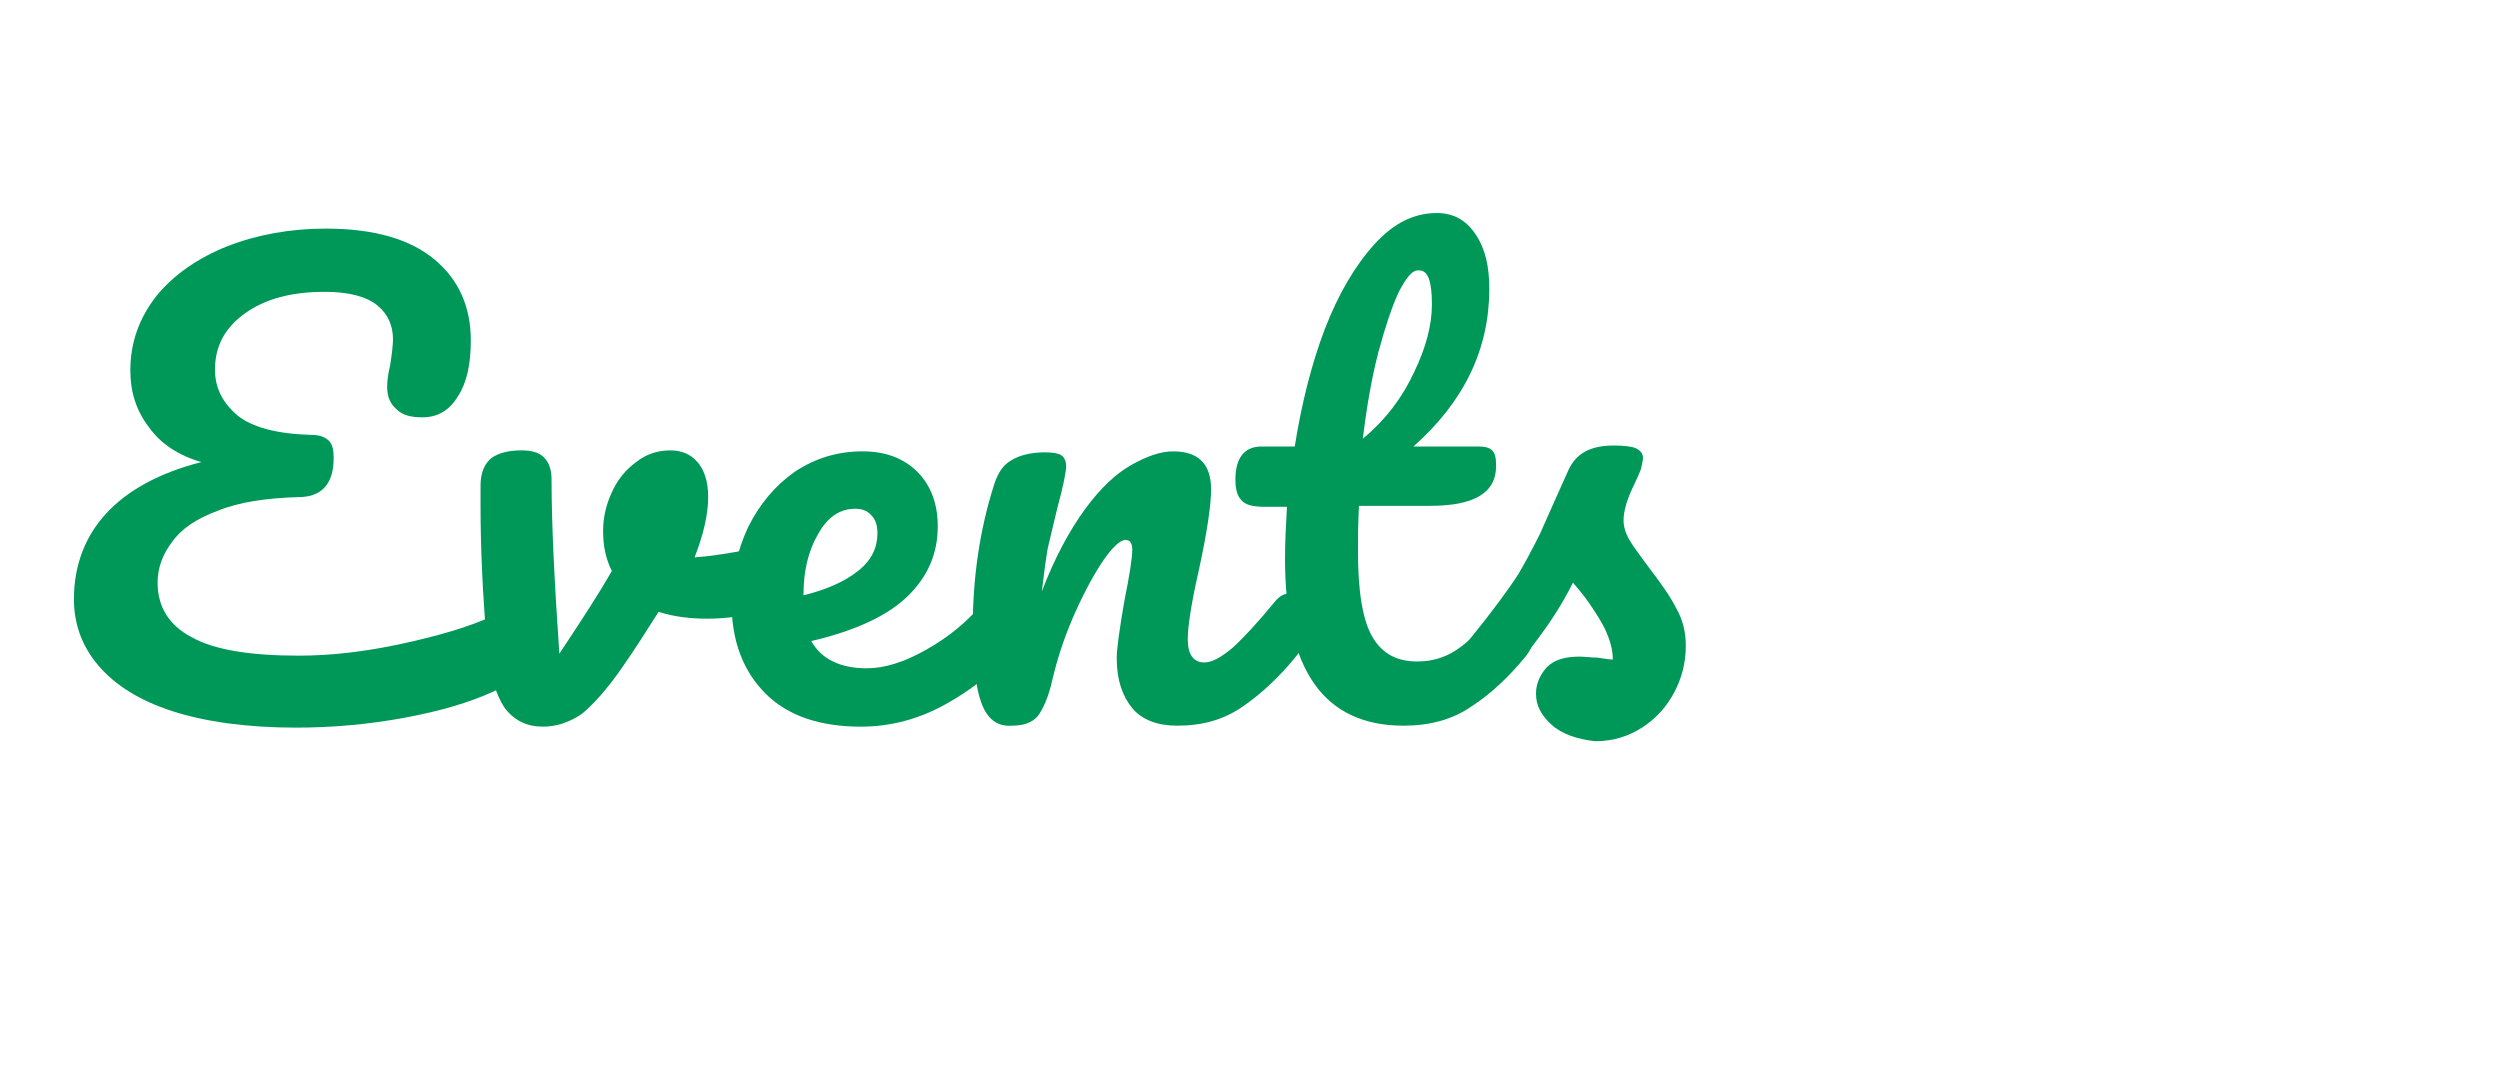
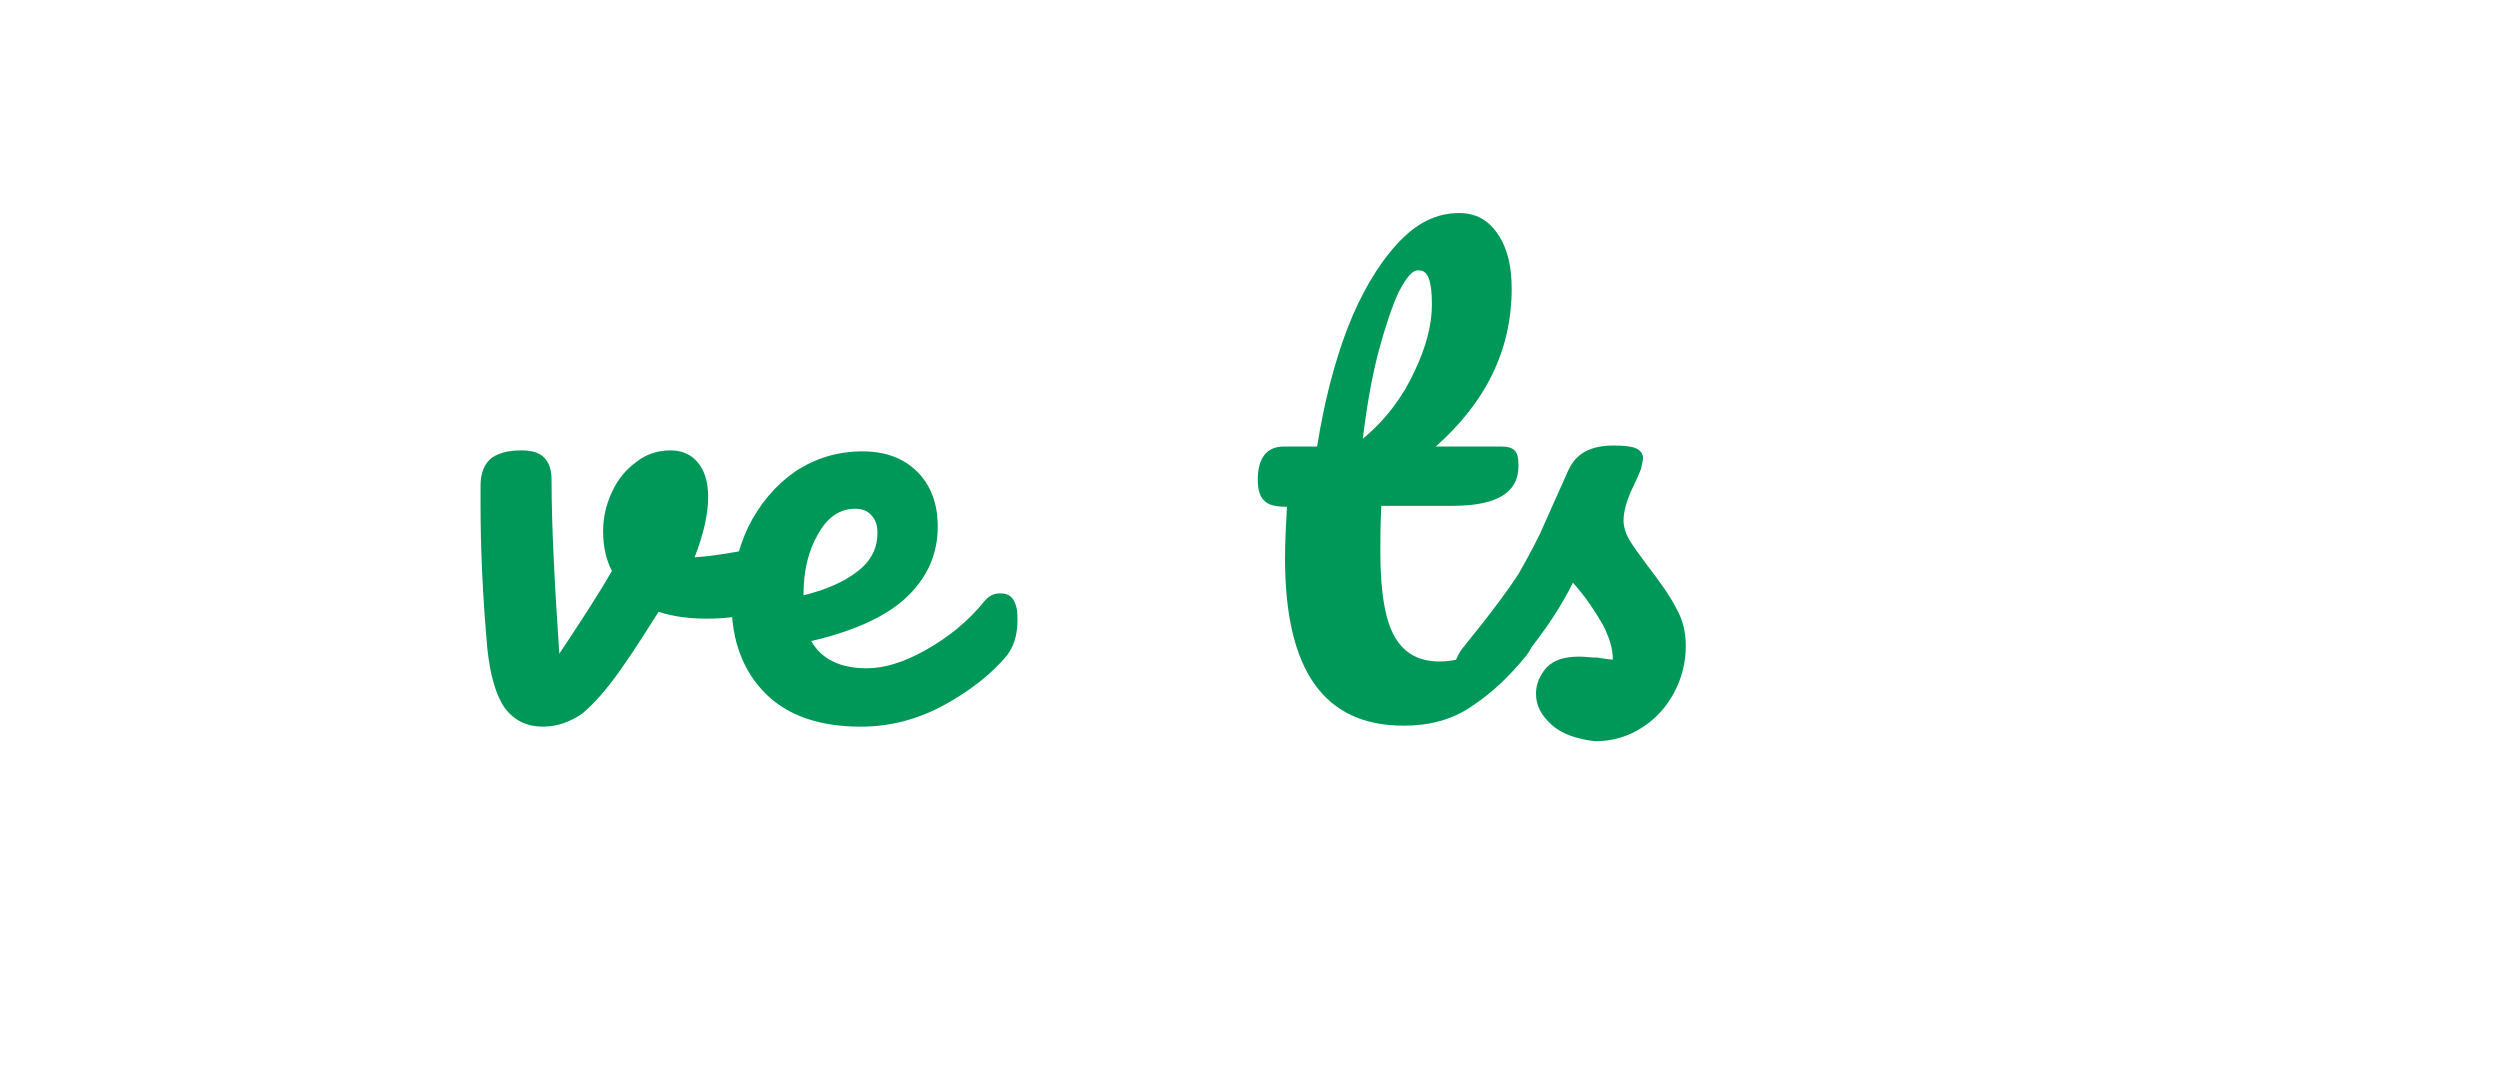
<svg xmlns="http://www.w3.org/2000/svg" version="1.1" id="Layer_1" x="0px" y="0px" viewBox="0 0 257 111" style="enable-background:new 0 0 257 111;" xml:space="preserve">
  <style type="text/css">
	.st0{fill:#009859;}
</style>
  <g>
-     <path class="st0" d="M52.7,63.1c0.6,0,1.1,0.2,1.4,0.7c0.3,0.5,0.5,1.1,0.5,1.9c0,1.2-0.3,2.2-0.9,3.1c-0.6,0.8-1.6,1.6-3,2.3   c-2.4,1.1-5.4,2-9.2,2.7c-3.8,0.7-7.5,1-11.1,1c-5,0-9.3-0.6-12.7-1.7c-3.4-1.1-5.9-2.7-7.6-4.7c-1.7-2-2.5-4.3-2.5-6.8   c0-3.4,1.1-6.4,3.3-8.8c2.2-2.4,5.5-4.2,9.8-5.3c-2.4-0.7-4.2-1.9-5.4-3.6c-1.3-1.7-1.9-3.6-1.9-5.8c0-2.9,0.9-5.4,2.7-7.7   c1.8-2.2,4.3-3.9,7.3-5.1c3.1-1.2,6.5-1.8,10.1-1.8c5,0,8.7,1.1,11.2,3.2c2.5,2.1,3.7,4.9,3.7,8.3c0,2.4-0.4,4.3-1.3,5.7   c-0.9,1.5-2.1,2.2-3.7,2.2c-1.1,0-2-0.2-2.6-0.8c-0.6-0.5-1-1.2-1-2.3c0-0.7,0.1-1.4,0.3-2.2c0.2-1.3,0.3-2.2,0.3-2.7   c0-1.4-0.5-2.6-1.6-3.5c-1.1-0.9-2.9-1.4-5.4-1.4c-3.4,0-6.1,0.7-8.2,2.2s-3.1,3.4-3.1,5.8c0,1.9,0.8,3.4,2.3,4.7   c1.5,1.2,4,1.9,7.5,2c0.9,0,1.5,0.2,1.9,0.6c0.4,0.4,0.5,1,0.5,1.8c0,2.6-1.2,4-3.6,4c-3.3,0.1-6.1,0.5-8.3,1.4   c-2.2,0.8-3.8,1.9-4.7,3.2c-1,1.3-1.5,2.7-1.5,4.2c0,2.5,1.2,4.4,3.5,5.6c2.3,1.3,6,1.9,11,1.9c3.3,0,6.8-0.4,10.5-1.2   c3.7-0.8,6.9-1.7,9.5-2.9C51.8,63.2,52.3,63.1,52.7,63.1z" />
    <path class="st0" d="M79.6,56.1c0.6,0,1.1,0.2,1.4,0.6c0.3,0.4,0.5,0.9,0.5,1.6c0,1.2-0.2,2.2-0.7,2.9c-0.5,0.7-1.2,1.2-2.2,1.5   c-1.8,0.6-3.8,0.9-5.9,0.9c-1.8,0-3.4-0.2-5-0.7c-1.2,1.9-2.4,3.8-3.8,5.8c-1.6,2.3-3,3.8-4.1,4.7c-1.2,0.8-2.5,1.3-4,1.3   c-1.6,0-2.9-0.6-3.9-1.9c-0.9-1.3-1.5-3.3-1.8-6.1c-0.5-5.6-0.7-10.5-0.7-14.7v-2.1c0-1.3,0.4-2.2,1.1-2.8c0.7-0.5,1.7-0.8,3.1-0.8   c1,0,1.8,0.2,2.3,0.7c0.5,0.5,0.8,1.2,0.8,2.3c0,4.6,0.3,10.6,0.8,17.9c2.4-3.6,4.2-6.4,5.4-8.5c-0.6-1.2-0.9-2.5-0.9-4.1   c0-1.4,0.3-2.7,0.9-4c0.6-1.3,1.4-2.3,2.5-3.1c1-0.8,2.2-1.2,3.5-1.2c1.2,0,2.1,0.4,2.8,1.2c0.7,0.8,1.1,2,1.1,3.6   c0,1.8-0.5,3.9-1.4,6.2c1.5-0.1,3.5-0.4,6.1-0.9l1.6-0.3C79.1,56.1,79.3,56.1,79.6,56.1z" />
    <path class="st0" d="M104.2,61.7c0.3,0.5,0.4,1.1,0.4,2c0,1.6-0.4,2.8-1.1,3.7c-1.5,1.8-3.6,3.5-6.3,5c-2.7,1.5-5.6,2.3-8.7,2.3   c-4.2,0-7.5-1.1-9.8-3.4c-2.3-2.3-3.5-5.4-3.5-9.4c0-2.8,0.6-5.3,1.7-7.7c1.2-2.4,2.8-4.3,4.8-5.7c2.1-1.4,4.4-2.1,7-2.1   c2.3,0,4.2,0.7,5.6,2.1c1.4,1.4,2.1,3.3,2.1,5.6c0,2.8-1,5.1-3,7.1s-5.3,3.6-10,4.7c1,1.8,2.9,2.8,5.7,2.8c1.8,0,3.8-0.6,6.1-1.9   c2.3-1.3,4.3-2.9,6-5c0.5-0.6,1-0.8,1.6-0.8C103.5,61,103.9,61.2,104.2,61.7z M84.1,54.9c-1,1.7-1.5,3.8-1.5,6.2v0.1   c2.4-0.6,4.2-1.4,5.6-2.5c1.4-1.1,2-2.4,2-3.9c0-0.8-0.2-1.4-0.6-1.8c-0.4-0.5-1-0.7-1.7-0.7C86.4,52.3,85.1,53.1,84.1,54.9z" />
-     <path class="st0" d="M100.9,72.3c-0.6-1.6-0.9-4.2-0.9-7.7c0-5.2,0.7-10.1,2.2-14.8c0.4-1.2,0.9-2,1.8-2.5c0.8-0.5,2-0.8,3.4-0.8   c0.8,0,1.4,0.1,1.7,0.3c0.3,0.2,0.5,0.6,0.5,1.1c0,0.6-0.3,2.1-0.9,4.3c-0.4,1.6-0.7,3-1,4.2c-0.2,1.2-0.4,2.7-0.6,4.4   c1.3-3.4,2.8-6.2,4.4-8.4c1.6-2.2,3.2-3.7,4.8-4.6c1.6-0.9,3-1.4,4.3-1.4c2.6,0,3.9,1.3,3.9,3.9c0,1.6-0.4,4.4-1.3,8.5   c-0.8,3.5-1.1,5.8-1.1,6.9c0,1.6,0.6,2.4,1.7,2.4c0.8,0,1.7-0.5,2.9-1.5c1.1-1,2.6-2.6,4.4-4.8c0.5-0.6,1-0.8,1.6-0.8   c0.5,0,0.9,0.2,1.2,0.7c0.3,0.5,0.5,1.1,0.5,2c0,1.6-0.4,2.8-1.1,3.7c-1.7,2.1-3.6,3.9-5.5,5.2c-2,1.4-4.2,2-6.8,2   c-2,0-3.6-0.6-4.6-1.8c-1-1.2-1.6-2.9-1.6-5.1c0-1.1,0.3-3.1,0.8-6c0.5-2.5,0.8-4.3,0.8-5.2c0-0.6-0.2-1-0.7-1   c-0.5,0-1.3,0.7-2.2,2c-0.9,1.3-1.9,3.1-2.9,5.3c-1,2.2-1.8,4.5-2.4,7c-0.4,1.9-1,3.1-1.5,3.8c-0.6,0.7-1.5,1-2.7,1   C102.5,74.7,101.5,73.9,100.9,72.3z" />
-     <path class="st0" d="M157.6,61.7c0.3,0.5,0.4,1.1,0.4,2c0,1.6-0.4,2.8-1.1,3.7c-1.7,2.1-3.6,3.9-5.6,5.2c-2,1.4-4.4,2-7,2   c-8.2,0-12.2-5.7-12.2-17.2c0-1.8,0.1-3.5,0.2-5.3h-2.3c-1.2,0-2-0.2-2.4-0.7c-0.4-0.4-0.6-1.1-0.6-2.1c0-2.2,0.9-3.4,2.7-3.4h3.4   c0.7-4.4,1.7-8.4,3.1-12.1c1.4-3.6,3.1-6.5,5.1-8.7c2-2.2,4.1-3.2,6.4-3.2c1.7,0,3,0.7,4,2.2c1,1.5,1.4,3.3,1.4,5.6   c0,6.2-2.6,11.6-7.8,16.2h6.7c0.6,0,1.1,0.1,1.4,0.4c0.3,0.3,0.4,0.8,0.4,1.6c0,2.8-2.3,4.1-6.8,4.1h-7.3c-0.1,2-0.1,3.6-0.1,4.7   c0,4.2,0.5,7.1,1.5,8.8c1,1.7,2.5,2.5,4.6,2.5c1.7,0,3.2-0.5,4.6-1.6c1.3-1,2.9-2.6,4.7-4.7c0.5-0.6,1-0.8,1.6-0.8   C156.8,61,157.3,61.2,157.6,61.7z M143.8,30c-0.7,1.5-1.4,3.6-2.1,6.2c-0.7,2.7-1.2,5.6-1.6,8.9c2.4-2,4.1-4.3,5.3-6.9   c1.2-2.5,1.8-4.8,1.8-6.9c0-2.4-0.4-3.5-1.3-3.5C145.2,27.7,144.6,28.5,143.8,30z" />
+     <path class="st0" d="M157.6,61.7c0.3,0.5,0.4,1.1,0.4,2c0,1.6-0.4,2.8-1.1,3.7c-1.7,2.1-3.6,3.9-5.6,5.2c-2,1.4-4.4,2-7,2   c-8.2,0-12.2-5.7-12.2-17.2c0-1.8,0.1-3.5,0.2-5.3c-1.2,0-2-0.2-2.4-0.7c-0.4-0.4-0.6-1.1-0.6-2.1c0-2.2,0.9-3.4,2.7-3.4h3.4   c0.7-4.4,1.7-8.4,3.1-12.1c1.4-3.6,3.1-6.5,5.1-8.7c2-2.2,4.1-3.2,6.4-3.2c1.7,0,3,0.7,4,2.2c1,1.5,1.4,3.3,1.4,5.6   c0,6.2-2.6,11.6-7.8,16.2h6.7c0.6,0,1.1,0.1,1.4,0.4c0.3,0.3,0.4,0.8,0.4,1.6c0,2.8-2.3,4.1-6.8,4.1h-7.3c-0.1,2-0.1,3.6-0.1,4.7   c0,4.2,0.5,7.1,1.5,8.8c1,1.7,2.5,2.5,4.6,2.5c1.7,0,3.2-0.5,4.6-1.6c1.3-1,2.9-2.6,4.7-4.7c0.5-0.6,1-0.8,1.6-0.8   C156.8,61,157.3,61.2,157.6,61.7z M143.8,30c-0.7,1.5-1.4,3.6-2.1,6.2c-0.7,2.7-1.2,5.6-1.6,8.9c2.4-2,4.1-4.3,5.3-6.9   c1.2-2.5,1.8-4.8,1.8-6.9c0-2.4-0.4-3.5-1.3-3.5C145.2,27.7,144.6,28.5,143.8,30z" />
    <path class="st0" d="M159.5,74.5c-1.1-1-1.6-2-1.6-3.2c0-1,0.4-1.9,1.1-2.7c0.8-0.8,1.9-1.1,3.4-1.1c0.5,0,1.1,0.1,1.8,0.1   c0.7,0.1,1.2,0.2,1.6,0.2c0-1-0.3-2-0.7-2.9c-0.4-0.9-1-1.8-1.6-2.7c-0.6-0.9-1.2-1.6-1.8-2.3c-1.2,2.4-2.5,4.3-3.7,5.9   c-1.2,1.6-2.5,3-4,4.4c-0.7,0.7-1.5,1.1-2.3,1.1c-0.6,0-1.2-0.2-1.6-0.7c-0.4-0.5-0.6-1-0.6-1.7c0-0.8,0.3-1.5,0.8-2.2l0.8-1   c2.2-2.7,3.9-5,5-6.7c0.7-1.2,1.4-2.5,2.2-4.1c0.7-1.6,1.7-3.8,2.9-6.5c0.8-1.8,2.3-2.6,4.7-2.6c1.1,0,1.9,0.1,2.3,0.3   c0.4,0.2,0.7,0.5,0.7,1c0,0.2-0.1,0.6-0.2,1.1c-0.2,0.5-0.4,1-0.7,1.6c-0.7,1.4-1.1,2.7-1.1,3.7c0,0.6,0.2,1.3,0.6,2   c0.4,0.7,1.1,1.6,1.9,2.7c1.3,1.7,2.3,3.1,2.9,4.3c0.7,1.2,1,2.5,1,3.9c0,1.7-0.4,3.3-1.2,4.8c-0.8,1.5-1.9,2.7-3.3,3.6   c-1.4,0.9-3,1.4-4.8,1.4C162.2,76,160.6,75.5,159.5,74.5z" />
  </g>
</svg>